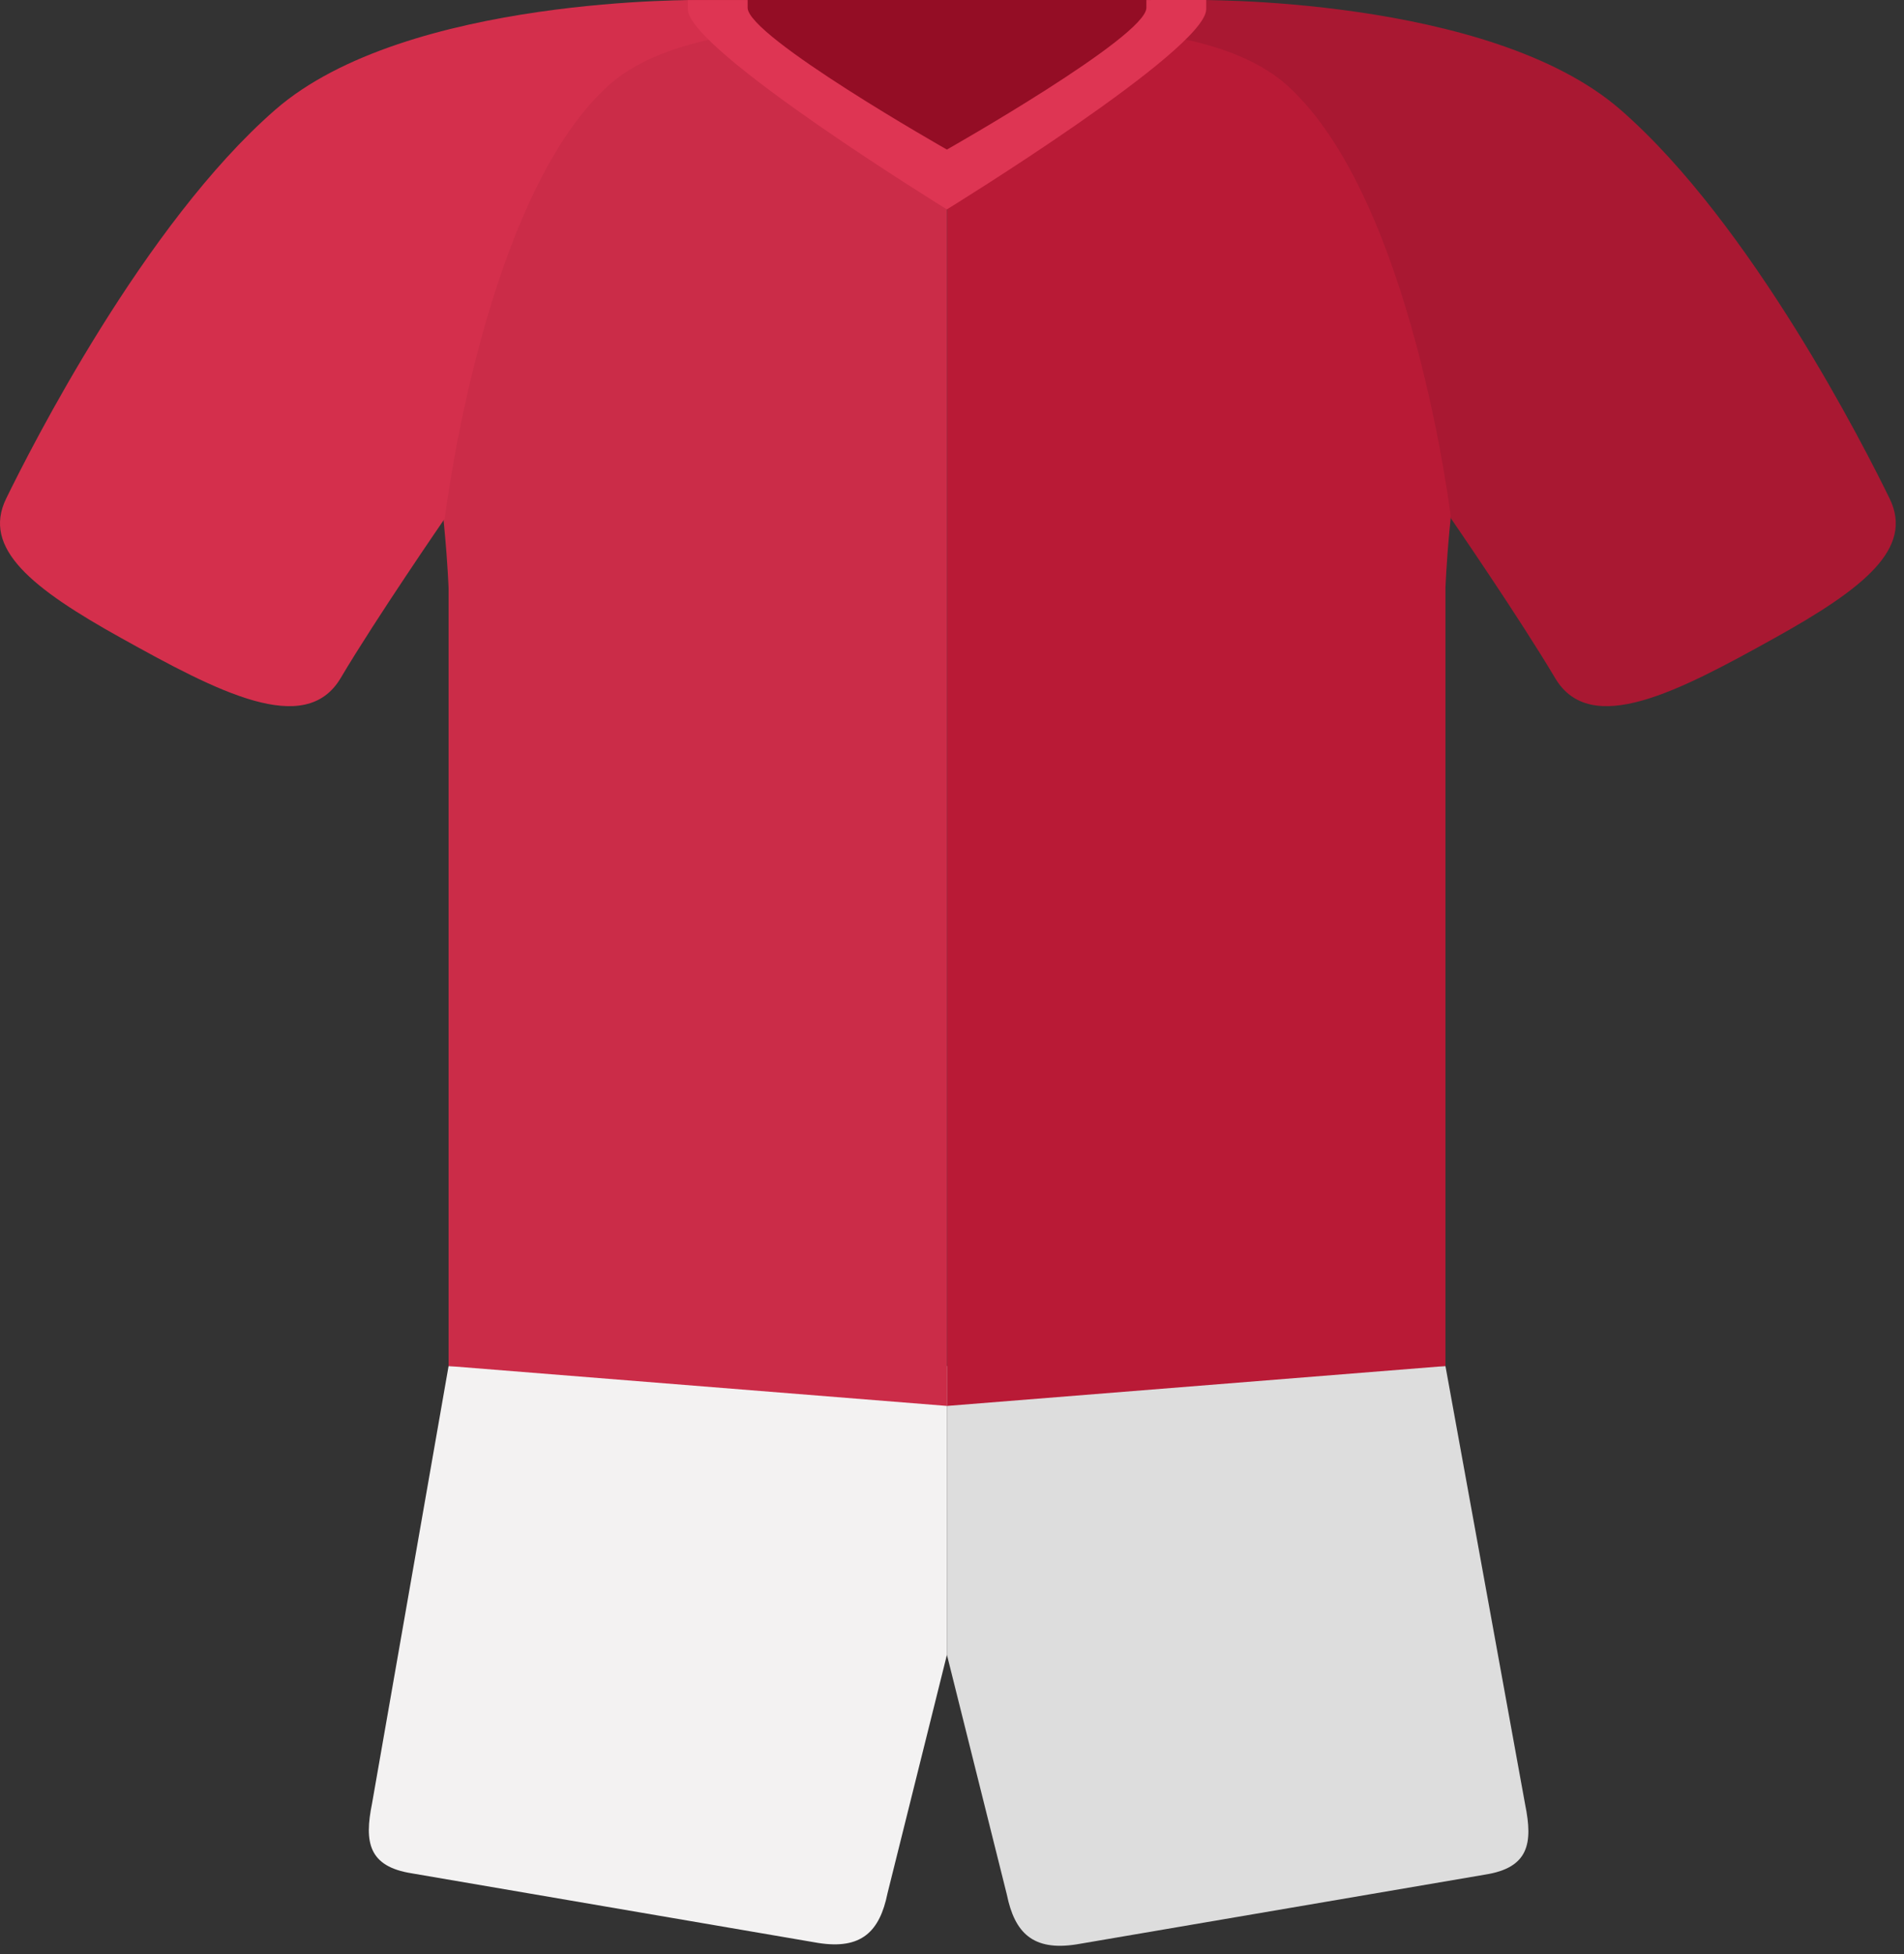
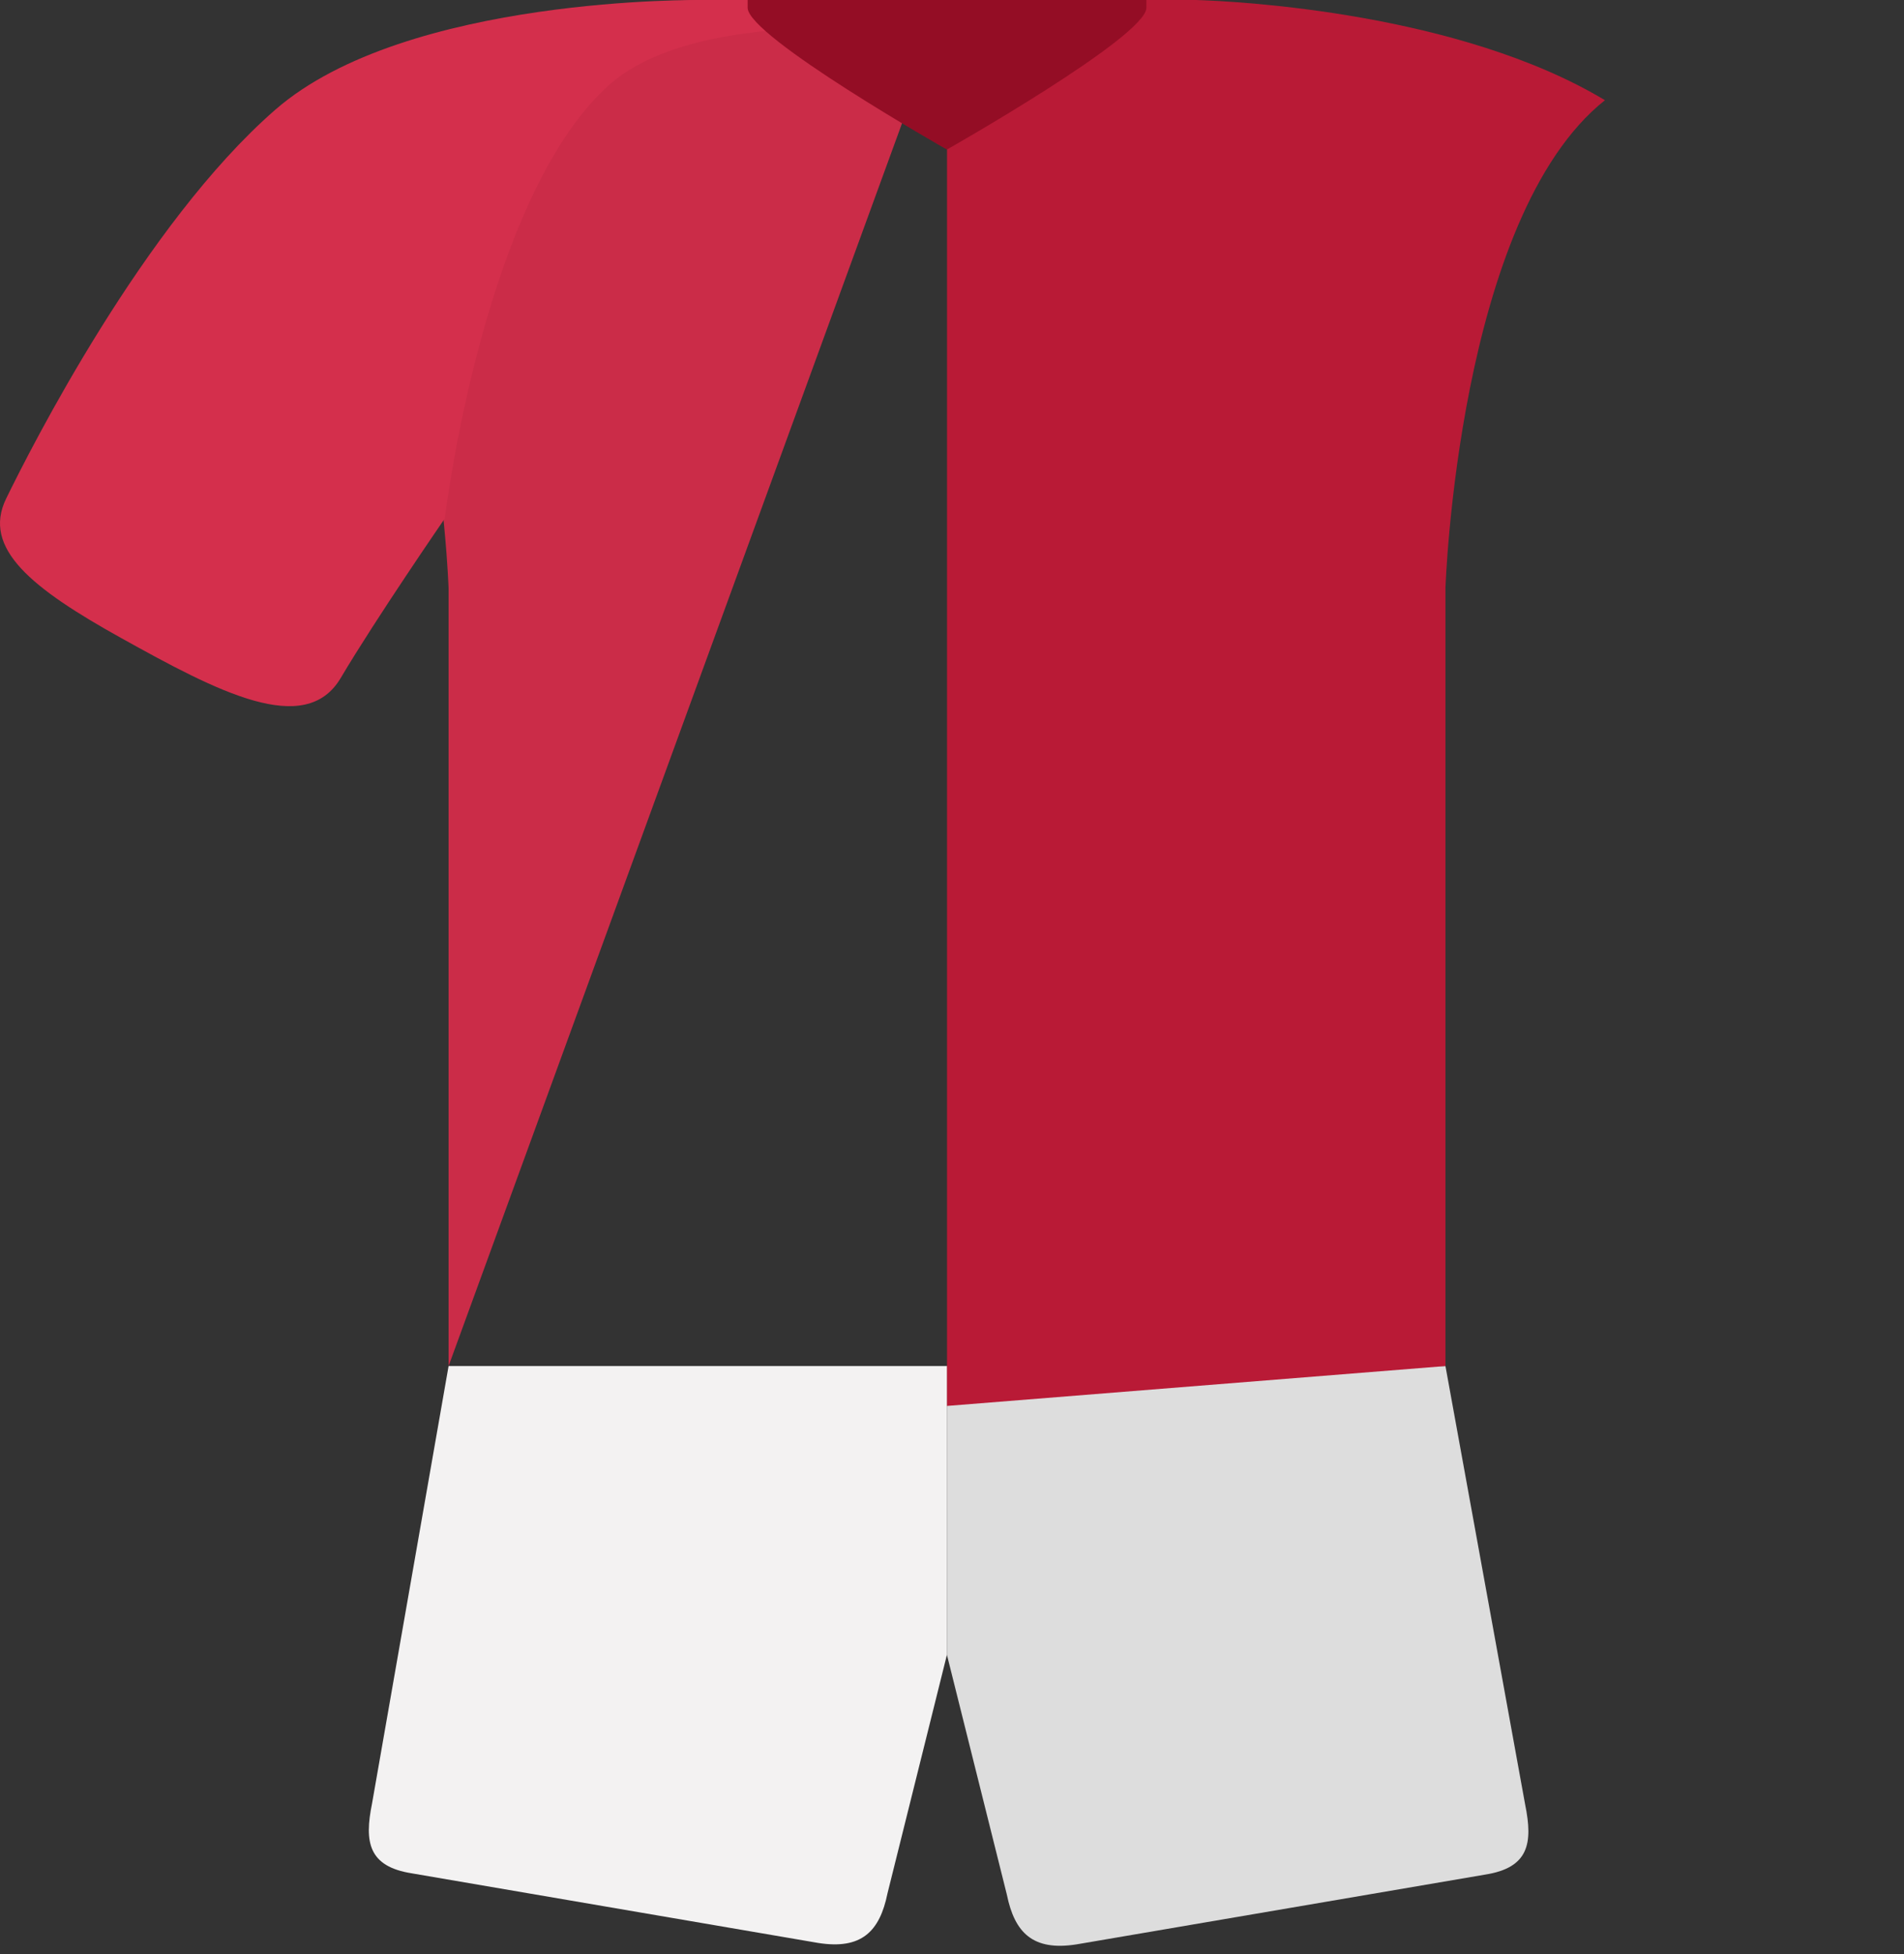
<svg xmlns="http://www.w3.org/2000/svg" xmlns:xlink="http://www.w3.org/1999/xlink" width="191px" height="196px" viewBox="0 0 191 196" version="1.1">
  <rect x="0" y="0" width="191" height="196" fill="#333333" stroke="none" />
  <title>5568E118-127C-49B7-B972-0E5699FC6922</title>
  <desc>Created with sketchtool.</desc>
  <defs>
-     <path d="M66,0 C51.189,0 42.855,0 41,0 C36.68,0.136 14.602,1.285 0,10.05 C14.771,21.774 16,59 16,59 L16,137 L66,141 L66,0 Z" id="path-1" />
+     <path d="M66,0 C51.189,0 42.855,0 41,0 C36.68,0.136 14.602,1.285 0,10.05 C14.771,21.774 16,59 16,59 L16,137 L66,0 Z" id="path-1" />
    <path d="M0,0.003 L24.665,0.003 C24.665,0.003 54.39,-0.466 67.559,11.003 C80.728,22.47 92.118,45.005 94.559,50.003 C97,55 92,59 83,64 C73.36,69.356 64.559,74.003 61,68 C57.441,61.997 50.559,52.003 50.559,52.003 C50.559,52.003 46.727,19.974 34.149,8.589 C24.665,0.003 0,3.454 0,3.454 L0,0.003 Z" id="path-3" />
-     <path d="M0,0.003 L24.665,0.003 C24.665,0.003 54.39,-0.466 67.559,11.003 C80.728,22.47 92.118,45.005 94.559,50.003 C97,55 92,59 83,64 C73.36,69.356 64.559,74.003 61,68 C57.441,61.997 50.559,52.003 50.559,52.003 C50.559,52.003 46.727,19.974 34.149,8.589 C24.665,0.003 0,3.454 0,3.454 L0,0.003 Z" id="path-5" />
  </defs>
  <g id="*French-Ligue-1-2019-20" stroke="none" stroke-width="1" fill="none" fill-rule="evenodd">
    <g id="French-Ligue-1-2019-20" transform="translate(-1105, -754)">
      <g id="French-Ligue/Nîmes" transform="translate(1100, 752)">
        <g id="Nîmes" transform="translate(5, 2)">
          <g id="Kit">
            <path d="M153.32,137 L103.32,137 L95.32,181 C94.536,184.856 94.951,187.308 99.32,188 L140.32,195 C144.69,195.692 146.536,193.855 147.32,190 L153.319,166 L153.32,137 Z" id="shorts" fill="#DDDDDD" transform="translate(124.16, 166.072) scale(-1, 1) translate(-124.16, -166.072) " />
            <path d="M95,137 L45,137 L37.318,180.892 C36.539,184.738 36.951,187.184 41.297,187.874 L82.071,194.857 C86.417,195.547 88.253,193.715 89.033,189.869 L94.999,165.928 L95,137 Z" id="shorts" fill="#F3F2F2" />
            <path d="M161,0 C146.189,0 137.855,0 136,0 C131.68,0.136 109.602,1.285 95,10.05 C109.771,21.774 111,59 111,59 L111,137 L161,141 L161,0 Z" id="top-highlight" fill="#B91A36" transform="translate(128, 70.5) scale(-1, 1) translate(-128, -70.5) " />
            <g id="Group-2-+-Group-2-Mask" transform="translate(29, 0)">
              <mask id="mask-2" fill="white">
                <use xlink:href="#path-1" />
              </mask>
              <use id="Mask" fill="#CB2C48" xlink:href="#path-1" />
            </g>
            <g id="arm-fill">
              <mask id="mask-4" fill="white">
                <use xlink:href="#path-3" />
              </mask>
              <use id="Mask" fill="#D42F4C" transform="translate(47.588, 35.41) scale(-1, 1) translate(-47.588, -35.41) " xlink:href="#path-3" />
            </g>
            <g id="arm-fill" transform="translate(95, 0)">
              <mask id="mask-6" fill="white">
                <use xlink:href="#path-5" />
              </mask>
              <use id="Mask" fill="#A91832" xlink:href="#path-5" />
            </g>
-             <path d="M121,0 L69,0.024 L69,0.926 C69,4.999 94.988,21 94.988,21 C94.988,21 121,4.999 121,0.926 L121,0 Z" id="colar" fill="#DE3553" />
            <path d="M115,0 L75,0 L75,0.781 C75,3.662 94.987,15 94.987,15 C94.987,15 115,3.662 115,0.781 L115,0 Z" id="inside-neck" fill="#940D25" />
          </g>
        </g>
      </g>
    </g>
  </g>
</svg>